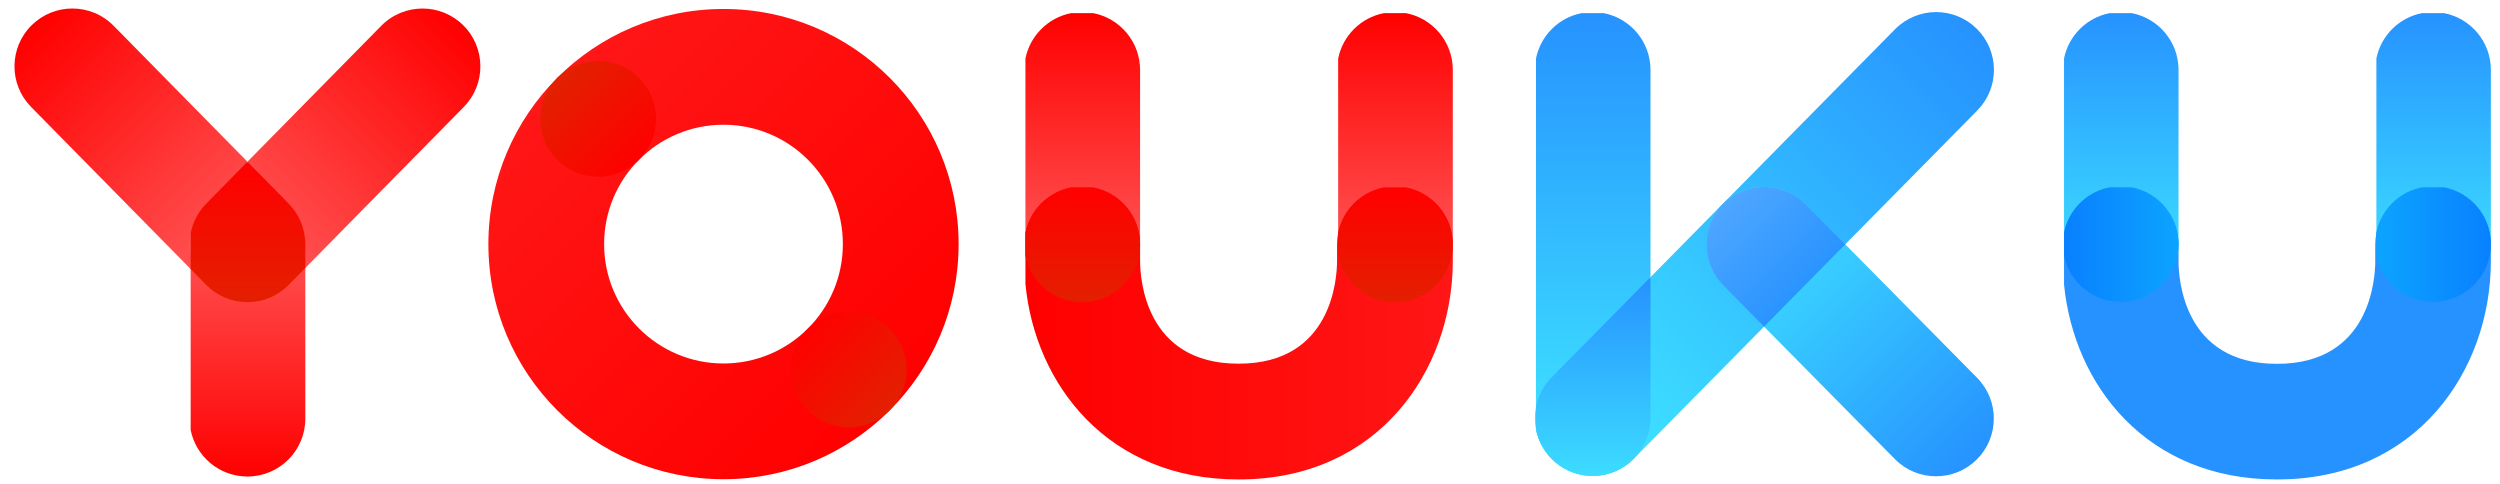
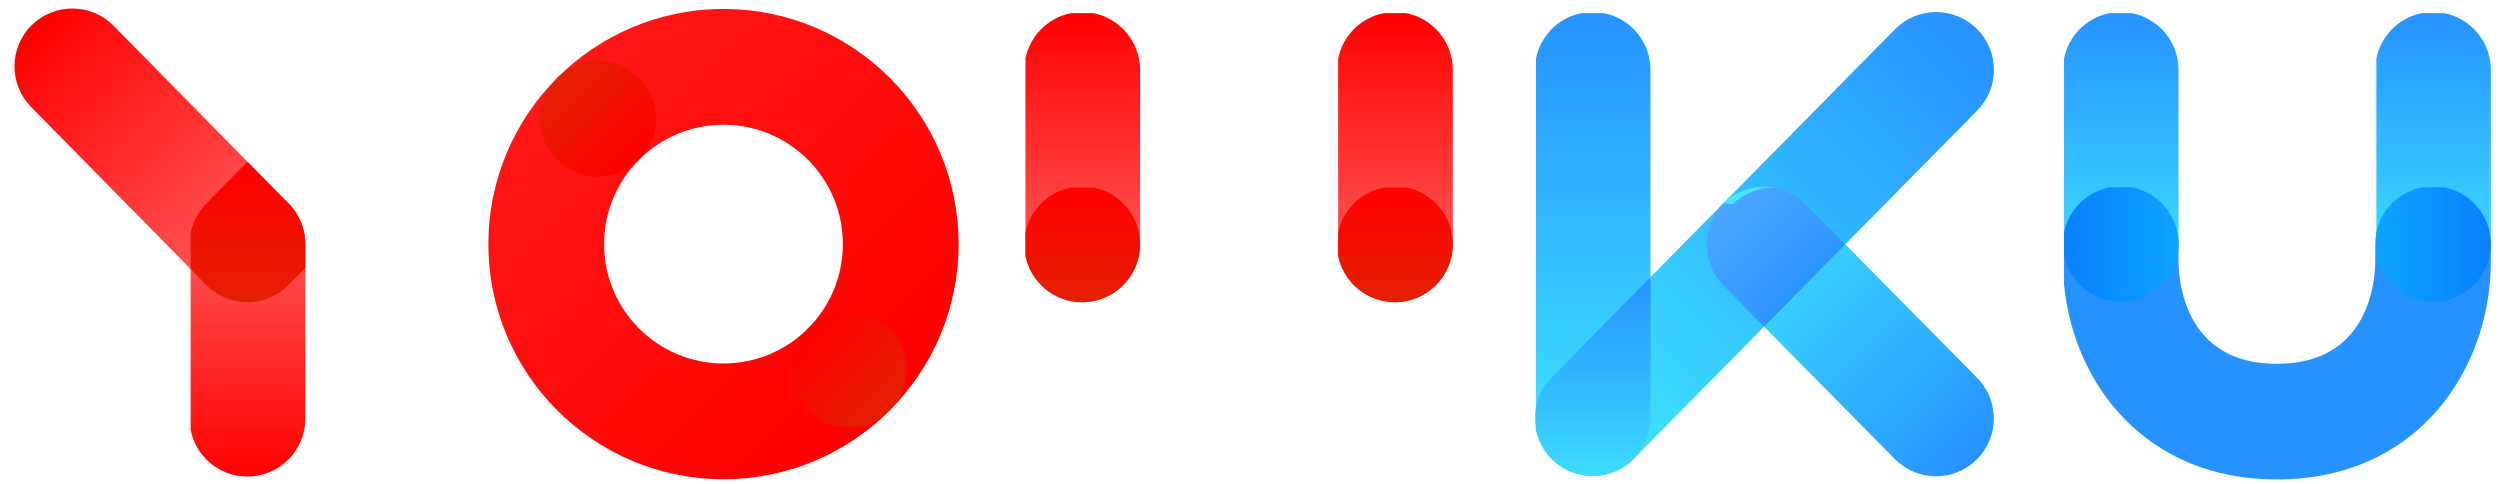
<svg xmlns="http://www.w3.org/2000/svg" xmlns:ns1="http://sodipodi.sourceforge.net/DTD/sodipodi-0.dtd" xmlns:ns2="http://www.inkscape.org/namespaces/inkscape" version="1.1" id="svg2" xml:space="preserve" width="315" height="61" viewBox="0 0 315 61" ns1:docname="YOUKU logo(2017ver.).svg" ns2:version="0.92.3 (2405546, 2018-03-11)">
  <defs id="defs6">
    <clipPath clipPathUnits="userSpaceOnUse" id="clipPath28">
      <path d="M 434.746,362.821 539.13,467.202 643.512,362.818 539.128,258.436 Z" id="path26" ns2:connector-curvature="0" />
    </clipPath>
    <linearGradient x1="0" y1="0" x2="1" y2="0" gradientUnits="userSpaceOnUse" gradientTransform="matrix(95.325,95.323,95.323,-95.325,491.716,315.151)" spreadMethod="pad" id="linearGradient34">
      <stop style="stop-opacity:1;stop-color:#40e9ff" offset="0" id="stop30" />
      <stop style="stop-opacity:1;stop-color:#2692ff" offset="1" id="stop32" />
    </linearGradient>
    <clipPath clipPathUnits="userSpaceOnUse" id="clipPath54">
      <path d="M 307.077,258.196 202.246,363.027 307.077,467.858 411.908,363.027 Z" id="path52" ns2:connector-curvature="0" />
    </clipPath>
    <linearGradient x1="0" y1="0" x2="1" y2="0" gradientUnits="userSpaceOnUse" gradientTransform="matrix(-74.129,74.129,74.129,74.129,344.39,325.719)" spreadMethod="pad" id="linearGradient60">
      <stop style="stop-opacity:1;stop-color:#ff0000" offset="0" id="stop56" />
      <stop style="stop-opacity:1;stop-color:#ff1616" offset="1" id="stop58" />
    </linearGradient>
    <clipPath clipPathUnits="userSpaceOnUse" id="clipPath80">
      <path d="m 181.432,449.257 66.436,-66.436 -66.436,-66.436 -66.436,66.436 z" id="path78" ns2:connector-curvature="0" />
    </clipPath>
    <linearGradient x1="0" y1="0" x2="1" y2="0" gradientUnits="userSpaceOnUse" gradientTransform="matrix(57.253,-57.253,-57.253,-57.253,152.886,411.374)" spreadMethod="pad" id="linearGradient86">
      <stop style="stop-opacity:1;stop-color:#ff0000" offset="0" id="stop82" />
      <stop style="stop-opacity:1;stop-color:#ff6666" offset="1" id="stop84" />
    </linearGradient>
    <clipPath clipPathUnits="userSpaceOnUse" id="clipPath106">
-       <path d="m 286.895,382.819 -66.434,-66.434 -66.434,66.434 66.434,66.434 z" id="path104" ns2:connector-curvature="0" />
-     </clipPath>
+       </clipPath>
    <linearGradient x1="0" y1="0" x2="1" y2="0" gradientUnits="userSpaceOnUse" gradientTransform="matrix(-57.586,-57.586,-57.586,57.586,249.568,411.44)" spreadMethod="pad" id="linearGradient112">
      <stop style="stop-opacity:1;stop-color:#ff0000" offset="0" id="stop108" />
      <stop style="stop-opacity:1;stop-color:#ff6666" offset="1" id="stop110" />
    </linearGradient>
    <clipPath clipPathUnits="userSpaceOnUse" id="clipPath132">
      <path d="m 213.853,375.66 v -64.446 h -25.565 v 64.446 z" id="path130" ns2:connector-curvature="0" />
    </clipPath>
    <linearGradient x1="0" y1="0" x2="1" y2="0" gradientUnits="userSpaceOnUse" gradientTransform="matrix(0,-64.689,-64.689,0,201.194,375.66)" spreadMethod="pad" id="linearGradient138">
      <stop style="stop-opacity:1;stop-color:#ff6666" offset="0" id="stop134" />
      <stop style="stop-opacity:1;stop-color:#ff0000" offset="1" id="stop136" />
    </linearGradient>
    <clipPath clipPathUnits="userSpaceOnUse" id="clipPath158">
      <path d="m 374.387,350.064 v 64.447 h 25.561 v -64.447 z" id="path156" ns2:connector-curvature="0" />
    </clipPath>
    <linearGradient x1="0" y1="0" x2="1" y2="0" gradientUnits="userSpaceOnUse" gradientTransform="matrix(0,64.689,64.689,0,387.291,349.824)" spreadMethod="pad" id="linearGradient164">
      <stop style="stop-opacity:1;stop-color:#ff6666" offset="0" id="stop160" />
      <stop style="stop-opacity:1;stop-color:#ff0000" offset="1" id="stop162" />
    </linearGradient>
    <clipPath clipPathUnits="userSpaceOnUse" id="clipPath184">
      <path d="m 444.103,350.064 v 64.447 h 25.56 v -64.447 z" id="path182" ns2:connector-curvature="0" />
    </clipPath>
    <linearGradient x1="0" y1="0" x2="1" y2="0" gradientUnits="userSpaceOnUse" gradientTransform="matrix(0,64.689,64.689,0,457.009,349.824)" spreadMethod="pad" id="linearGradient190">
      <stop style="stop-opacity:1;stop-color:#ff6666" offset="0" id="stop186" />
      <stop style="stop-opacity:1;stop-color:#ff0000" offset="1" id="stop188" />
    </linearGradient>
    <clipPath clipPathUnits="userSpaceOnUse" id="clipPath210">
      <path d="M 374.387,375.628 H 469.663 V 310.561 H 374.387 Z" id="path208" ns2:connector-curvature="0" />
    </clipPath>
    <linearGradient x1="0" y1="0" x2="1" y2="0" gradientUnits="userSpaceOnUse" gradientTransform="matrix(95.529,0,0,-95.529,374.387,342.977)" spreadMethod="pad" id="linearGradient216">
      <stop style="stop-opacity:1;stop-color:#ff0000" offset="0" id="stop212" />
      <stop style="stop-opacity:1;stop-color:#ff1616" offset="1" id="stop214" />
    </linearGradient>
    <clipPath clipPathUnits="userSpaceOnUse" id="clipPath236">
      <path d="m 374.387,350.077 v 25.567 h 25.561 V 350.077 Z" id="path234" ns2:connector-curvature="0" />
    </clipPath>
    <linearGradient x1="0" y1="0" x2="1" y2="0" gradientUnits="userSpaceOnUse" gradientTransform="matrix(0,25.809,25.809,0,387.291,349.834)" spreadMethod="pad" id="linearGradient242">
      <stop style="stop-opacity:1;stop-color:#e32000" offset="0" id="stop238" />
      <stop style="stop-opacity:1;stop-color:#ff0000" offset="1" id="stop240" />
    </linearGradient>
    <clipPath clipPathUnits="userSpaceOnUse" id="clipPath262">
      <path d="m 444.103,350.077 v 25.567 h 25.56 V 350.077 Z" id="path260" ns2:connector-curvature="0" />
    </clipPath>
    <linearGradient x1="0" y1="0" x2="1" y2="0" gradientUnits="userSpaceOnUse" gradientTransform="matrix(0,25.809,25.809,0,457.009,349.834)" spreadMethod="pad" id="linearGradient268">
      <stop style="stop-opacity:1;stop-color:#e32000" offset="0" id="stop264" />
      <stop style="stop-opacity:1;stop-color:#ff0000" offset="1" id="stop266" />
    </linearGradient>
    <clipPath clipPathUnits="userSpaceOnUse" id="clipPath288">
      <path d="m 701.079,414.511 v -64.362 h -25.521 v 64.362 z" id="path286" ns2:connector-curvature="0" />
    </clipPath>
    <linearGradient x1="0" y1="0" x2="1" y2="0" gradientUnits="userSpaceOnUse" gradientTransform="matrix(0,-64.604,-64.604,0,688.444,414.511)" spreadMethod="pad" id="linearGradient294">
      <stop style="stop-opacity:1;stop-color:#2692ff" offset="0" id="stop290" />
      <stop style="stop-opacity:1;stop-color:#40e9ff" offset="1" id="stop292" />
    </linearGradient>
    <clipPath clipPathUnits="userSpaceOnUse" id="clipPath314">
      <path d="m 631.452,414.511 v -64.362 h -25.526 v 64.362 z" id="path312" ns2:connector-curvature="0" />
    </clipPath>
    <linearGradient x1="0" y1="0" x2="1" y2="0" gradientUnits="userSpaceOnUse" gradientTransform="matrix(0,-64.604,-64.604,0,618.817,414.511)" spreadMethod="pad" id="linearGradient320">
      <stop style="stop-opacity:1;stop-color:#2692ff" offset="0" id="stop316" />
      <stop style="stop-opacity:1;stop-color:#40e9ff" offset="1" id="stop318" />
    </linearGradient>
    <clipPath clipPathUnits="userSpaceOnUse" id="clipPath340">
      <path d="m 605.926,375.544 h 95.153 v -64.983 h -95.153 z" id="path338" ns2:connector-curvature="0" />
    </clipPath>
    <linearGradient x1="0" y1="0" x2="1" y2="0" gradientUnits="userSpaceOnUse" gradientTransform="matrix(95.405,0,0,-95.405,605.926,342.933)" spreadMethod="pad" id="linearGradient346">
      <stop style="stop-opacity:1;stop-color:#2692ff" offset="0" id="stop342" />
      <stop style="stop-opacity:1;stop-color:#2692ff" offset="1" id="stop344" />
    </linearGradient>
    <clipPath clipPathUnits="userSpaceOnUse" id="clipPath366">
      <path d="m 624.445,342.88 -66.217,66.215 -66.215,-66.217 66.217,-66.215 z" id="path364" ns2:connector-curvature="0" />
    </clipPath>
    <linearGradient x1="0" y1="0" x2="1" y2="0" gradientUnits="userSpaceOnUse" gradientTransform="matrix(-56.806,56.805,-56.805,-56.806,586.871,314.913)" spreadMethod="pad" id="linearGradient372">
      <stop style="stop-opacity:1;stop-color:#2692ff" offset="0" id="stop368" />
      <stop style="stop-opacity:1;stop-color:#40e9ff" offset="1" id="stop370" />
    </linearGradient>
    <clipPath clipPathUnits="userSpaceOnUse" id="clipPath392">
      <path d="m 675.558,375.683 h 25.521 V 350.149 h -25.521 z" id="path390" ns2:connector-curvature="0" />
    </clipPath>
    <linearGradient x1="0" y1="0" x2="1" y2="0" gradientUnits="userSpaceOnUse" gradientTransform="matrix(25.776,0,0,-25.776,675.557,362.795)" spreadMethod="pad" id="linearGradient398">
      <stop style="stop-opacity:1;stop-color:#0ca4ff" offset="0" id="stop394" />
      <stop style="stop-opacity:1;stop-color:#0980ff" offset="1" id="stop396" />
    </linearGradient>
    <clipPath clipPathUnits="userSpaceOnUse" id="clipPath418">
      <path d="m 631.452,375.683 h -25.526 v -25.534 h 25.526 z" id="path416" ns2:connector-curvature="0" />
    </clipPath>
    <linearGradient x1="0" y1="0" x2="1" y2="0" gradientUnits="userSpaceOnUse" gradientTransform="matrix(-25.776,0,0,-25.776,631.702,362.795)" spreadMethod="pad" id="linearGradient424">
      <stop style="stop-opacity:1;stop-color:#0ca4ff" offset="0" id="stop420" />
      <stop style="stop-opacity:1;stop-color:#0980ff" offset="1" id="stop422" />
    </linearGradient>
    <clipPath clipPathUnits="userSpaceOnUse" id="clipPath444">
      <path d="m 488.21,311.35 v 103.161 h 25.525 V 311.35 Z" id="path442" ns2:connector-curvature="0" />
    </clipPath>
    <linearGradient x1="0" y1="0" x2="1" y2="0" gradientUnits="userSpaceOnUse" gradientTransform="matrix(0,103.403,103.403,0,501.095,311.108)" spreadMethod="pad" id="linearGradient450">
      <stop style="stop-opacity:1;stop-color:#40e9ff" offset="0" id="stop446" />
      <stop style="stop-opacity:1;stop-color:#2692ff" offset="1" id="stop448" />
    </linearGradient>
    <clipPath clipPathUnits="userSpaceOnUse" id="clipPath470">
      <path d="m 541.028,328.497 -31.698,31.698 31.698,31.698 31.698,-31.698 z" id="path468" ns2:connector-curvature="0" />
    </clipPath>
    <linearGradient x1="0" y1="0" x2="1" y2="0" gradientUnits="userSpaceOnUse" gradientTransform="matrix(-21.926,21.926,21.926,21.926,550.335,351.632)" spreadMethod="pad" id="linearGradient476">
      <stop style="stop-opacity:1;stop-color:#2692ff" offset="0" id="stop472" />
      <stop style="stop-opacity:1;stop-color:#51a8ff" offset="1" id="stop474" />
    </linearGradient>
    <clipPath clipPathUnits="userSpaceOnUse" id="clipPath496">
      <path d="m 488.21,311.35 v 44.064 h 25.525 V 311.35 Z" id="path494" ns2:connector-curvature="0" />
    </clipPath>
    <linearGradient x1="0" y1="0" x2="1" y2="0" gradientUnits="userSpaceOnUse" gradientTransform="matrix(0,51.808,51.808,0,501.095,303.581)" spreadMethod="pad" id="linearGradient502">
      <stop style="stop-opacity:1;stop-color:#40e9ff" offset="0" id="stop498" />
      <stop style="stop-opacity:1;stop-color:#2692ff" offset="1" id="stop500" />
    </linearGradient>
    <clipPath clipPathUnits="userSpaceOnUse" id="clipPath522">
      <path d="m 335.933,309.3 -26.705,24.848 24.848,26.705 26.705,-24.848 z" id="path520" ns2:connector-curvature="0" />
    </clipPath>
    <linearGradient x1="0" y1="0" x2="1" y2="0" gradientUnits="userSpaceOnUse" gradientTransform="matrix(-19.854,18.474,18.474,19.854,344.545,326.187)" spreadMethod="pad" id="linearGradient528">
      <stop style="stop-opacity:1;stop-color:#e32000" offset="0" id="stop524" />
      <stop style="stop-opacity:1;stop-color:#ff0000" offset="1" id="stop526" />
    </linearGradient>
    <clipPath clipPathUnits="userSpaceOnUse" id="clipPath548">
      <path d="m 279.127,416.761 25.807,-25.807 -25.808,-25.808 -25.807,25.807 z" id="path546" ns2:connector-curvature="0" />
    </clipPath>
    <linearGradient x1="0" y1="0" x2="1" y2="0" gradientUnits="userSpaceOnUse" gradientTransform="matrix(17.73,-17.73,-17.73,-17.73,270.714,399.372)" spreadMethod="pad" id="linearGradient554">
      <stop style="stop-opacity:1;stop-color:#e32000" offset="0" id="stop550" />
      <stop style="stop-opacity:1;stop-color:#ff0000" offset="1" id="stop552" />
    </linearGradient>
    <clipPath clipPathUnits="userSpaceOnUse" id="clipPath574">
      <path d="m 213.853,381.145 v -31.068 h -25.565 v 31.068 z" id="path572" ns2:connector-curvature="0" />
    </clipPath>
    <linearGradient x1="0" y1="0" x2="1" y2="0" gradientUnits="userSpaceOnUse" gradientTransform="matrix(0,-31.314,-31.314,0,201.194,381.148)" spreadMethod="pad" id="linearGradient580">
      <stop style="stop-opacity:1;stop-color:#ff0000" offset="0" id="stop576" />
      <stop style="stop-opacity:1;stop-color:#e32000" offset="1" id="stop578" />
    </linearGradient>
  </defs>
  <ns1:namedview pagecolor="#ffffff" bordercolor="#666666" borderopacity="1" objecttolerance="10" gridtolerance="10" guidetolerance="10" ns2:pageopacity="0" ns2:pageshadow="2" ns2:window-width="1366" ns2:window-height="706" id="namedview4" showgrid="false" ns2:zoom="2.4270263" ns2:cx="245.39532" ns2:cy="86.771212" ns2:window-x="-8" ns2:window-y="-8" ns2:window-maximized="1" ns2:current-layer="g10" />
  <g id="g10" ns2:groupmode="layer" ns2:label="YOUKU" transform="matrix(1.333,0,0,-1.333,0,61)">
    <g id="g12" transform="matrix(0.424,0,0,0.424,-61.813,-131.235)">
      <g id="g14">
        <g id="g20">
          <g id="g22">
            <g id="g24" clip-path="url(#clipPath28)">
              <path d="m 568.25,410.928 -76.566,-77.627 c -5.004,-5.058 -4.963,-13.216 0.098,-18.224 v 0 c 3.038,-3.007 7.191,-4.191 11.108,-3.565 v 0 c 2.61,0.419 5.118,1.638 7.116,3.663 v 0 l 76.566,77.626 c 5.008,5.059 4.963,13.22 -0.093,18.224 v 0 c -2.514,2.484 -5.792,3.728 -9.067,3.728 v 0 c -3.32,0 -6.643,-1.276 -9.162,-3.825" style="fill:url(#linearGradient34);stroke:none" id="path36" ns2:connector-curvature="0" />
            </g>
          </g>
        </g>
      </g>
    </g>
    <g id="g38" transform="matrix(0.424,0,0,0.424,-61.813,-131.235)">
      <g id="g40">
        <g id="g46">
          <g id="g48">
            <g id="g50" clip-path="url(#clipPath54)">
              <path d="m 254.662,363.029 c 0,-28.952 23.468,-52.417 52.415,-52.417 v 0 c 28.948,0 52.415,23.465 52.415,52.417 v 0 c 0,28.949 -23.467,52.415 -52.415,52.415 v 0 c -28.947,0 -52.415,-23.466 -52.415,-52.415 m 25.802,0 c 0,14.696 11.917,26.609 26.613,26.609 v 0 c 14.7,0 26.61,-11.913 26.61,-26.609 v 0 c 0,-14.7 -11.91,-26.617 -26.61,-26.617 v 0 c -14.696,0 -26.613,11.917 -26.613,26.617" style="fill:url(#linearGradient60);stroke:none" id="path62" ns2:connector-curvature="0" />
            </g>
          </g>
        </g>
      </g>
    </g>
    <g id="g64" transform="matrix(0.424,0,0,0.424,-61.813,-131.235)">
      <g id="g66">
        <g id="g72">
          <g id="g74">
            <g id="g76" clip-path="url(#clipPath80)">
              <path d="m 152.866,411.841 c -5.08,-5.001 -5.144,-13.173 -0.143,-18.249 v 0 l 39.028,-39.645 c 2.524,-2.565 5.858,-3.852 9.196,-3.852 v 0 c 3.269,0 6.539,1.231 9.053,3.707 v 0 c 5.078,4.996 5.141,13.168 0.146,18.245 v 0 l -39.029,39.646 c -2.526,2.57 -5.862,3.855 -9.199,3.855 v 0 c -3.271,0 -6.538,-1.234 -9.052,-3.707" style="fill:url(#linearGradient86);stroke:none" id="path88" ns2:connector-curvature="0" />
            </g>
          </g>
        </g>
      </g>
    </g>
    <g id="g90" transform="matrix(0.424,0,0,0.424,-61.813,-131.235)">
      <g id="g92">
        <g id="g98">
          <g id="g100">
            <g id="g102" clip-path="url(#clipPath106)">
              <path d="m 230.778,411.693 -39.027,-39.646 c -5.001,-5.077 -4.936,-13.249 0.144,-18.245 v 0 c 2.513,-2.476 5.783,-3.707 9.052,-3.707 v 0 c 3.339,0 6.67,1.287 9.199,3.852 v 0 l 39.025,39.642 c 4.999,5.079 4.937,13.25 -0.143,18.248 v 0 c -2.513,2.474 -5.786,3.706 -9.052,3.706 v 0 c -3.337,0 -6.672,-1.284 -9.198,-3.85" style="fill:url(#linearGradient112);stroke:none" id="path114" ns2:connector-curvature="0" />
            </g>
          </g>
        </g>
      </g>
    </g>
    <g id="g116" transform="matrix(0.424,0,0,0.424,-61.813,-131.235)">
      <g id="g118">
        <g id="g124">
          <g id="g126">
            <g id="g128" clip-path="url(#clipPath132)">
              <path d="m 198.447,375.66 c -5.113,-1.004 -9.145,-5.03 -10.159,-10.139 v 0 -43.929 c 1.165,-5.869 6.312,-10.305 12.507,-10.377 v 0 h 0.303 c 7.06,0.081 12.755,5.825 12.755,12.901 v 0 38.883 c 0,6.267 -4.473,11.496 -10.404,12.661 v 0 z" style="fill:url(#linearGradient138);stroke:none" id="path140" ns2:connector-curvature="0" />
            </g>
          </g>
        </g>
      </g>
    </g>
    <g id="g142" transform="matrix(0.424,0,0,0.424,-61.813,-131.235)">
      <g id="g144">
        <g id="g150">
          <g id="g152">
            <g id="g154" clip-path="url(#clipPath158)">
              <path d="m 384.548,414.51 c -5.113,-1.001 -9.144,-5.024 -10.161,-10.13 v 0 -43.944 c 1.178,-5.913 6.396,-10.372 12.655,-10.372 v 0 c 7.129,0 12.906,5.777 12.906,12.901 v 0 38.881 c 0,6.273 -4.475,11.502 -10.41,12.664 v 0 z" style="fill:url(#linearGradient164);stroke:none" id="path166" ns2:connector-curvature="0" />
            </g>
          </g>
        </g>
      </g>
    </g>
    <g id="g168" transform="matrix(0.424,0,0,0.424,-61.813,-131.235)">
      <g id="g170">
        <g id="g176">
          <g id="g178">
            <g id="g180" clip-path="url(#clipPath184)">
              <path d="m 454.266,414.51 c -5.114,-1.001 -9.147,-5.024 -10.163,-10.132 v 0 -43.942 c 1.177,-5.913 6.399,-10.372 12.659,-10.372 v 0 c 7.075,0 12.821,5.696 12.901,12.751 v 0 39.184 c -0.072,6.205 -4.522,11.359 -10.407,12.511 v 0 z" style="fill:url(#linearGradient190);stroke:none" id="path192" ns2:connector-curvature="0" />
            </g>
          </g>
        </g>
      </g>
    </g>
    <g id="g194" transform="matrix(0.424,0,0,0.424,-61.813,-131.235)">
      <g id="g196">
        <g id="g202">
          <g id="g204">
            <g id="g206" clip-path="url(#clipPath210)">
-               <path d="m 454.266,375.628 c -5.934,-1.162 -10.41,-6.39 -10.41,-12.663 v 0 -3.663 c 0,-3.828 -1.051,-22.929 -21.878,-22.929 v 0 h -0.15 c -20.826,0 -21.88,19.101 -21.88,22.929 v 0 3.663 c 0,6.273 -4.475,11.501 -10.409,12.663 v 0 h -4.992 c -5.112,-1.002 -9.143,-5.021 -10.16,-10.13 v 0 -11.362 c 2.16,-22.419 18.36,-43.575 47.441,-43.575 v 0 h 0.15 c 31.173,0 47.548,24.316 47.685,48.435 v 0 4.122 c -0.072,6.205 -4.522,11.357 -10.406,12.51 v 0 z" style="fill:url(#linearGradient216);stroke:none" id="path218" ns2:connector-curvature="0" />
-             </g>
+               </g>
          </g>
        </g>
      </g>
    </g>
    <g id="g220" transform="matrix(0.424,0,0,0.424,-61.813,-131.235)">
      <g id="g222">
        <g id="g228">
          <g id="g230">
            <g id="g232" clip-path="url(#clipPath236)">
              <path d="m 384.542,375.645 c -5.109,-1.006 -9.138,-5.025 -10.155,-10.131 v 0 -5.064 c 1.178,-5.916 6.396,-10.373 12.655,-10.373 v 0 c 7.129,0 12.906,5.778 12.906,12.906 v 0 c 0,6.27 -4.474,11.496 -10.405,12.662 v 0 z" style="fill:url(#linearGradient242);stroke:none" id="path244" ns2:connector-curvature="0" />
            </g>
          </g>
        </g>
      </g>
    </g>
    <g id="g246" transform="matrix(0.424,0,0,0.424,-61.813,-131.235)">
      <g id="g248">
        <g id="g254">
          <g id="g256">
            <g id="g258" clip-path="url(#clipPath262)">
              <path d="m 454.262,375.645 c -5.112,-1.006 -9.143,-5.025 -10.159,-10.131 v 0 -5.064 c 1.177,-5.916 6.399,-10.373 12.659,-10.373 v 0 c 7.075,0 12.821,5.697 12.901,12.756 v 0 0.303 c -0.072,6.201 -4.522,11.353 -10.401,12.509 v 0 z" style="fill:url(#linearGradient268);stroke:none" id="path270" ns2:connector-curvature="0" />
            </g>
          </g>
        </g>
      </g>
    </g>
    <g id="g272" transform="matrix(0.424,0,0,0.424,-61.813,-131.235)">
      <g id="g274">
        <g id="g280">
          <g id="g282">
            <g id="g284" clip-path="url(#clipPath288)">
              <path d="m 685.697,414.51 c -5.099,-1 -9.119,-5.007 -10.138,-10.102 v 0 -43.918 c 1.179,-5.897 6.384,-10.34 12.631,-10.34 v 0 c 7.069,0 12.809,5.688 12.889,12.735 v 0 39.131 c -0.071,6.196 -4.518,11.342 -10.396,12.494 v 0 z" style="fill:url(#linearGradient294);stroke:none" id="path296" ns2:connector-curvature="0" />
            </g>
          </g>
        </g>
      </g>
    </g>
    <g id="g298" transform="matrix(0.424,0,0,0.424,-61.813,-131.235)">
      <g id="g300">
        <g id="g306">
          <g id="g308">
            <g id="g310" clip-path="url(#clipPath314)">
              <path d="m 616.071,414.51 c -5.102,-1 -9.128,-5.011 -10.145,-10.108 v 0 -43.906 c 1.18,-5.901 6.388,-10.346 12.64,-10.346 v 0 c 7.048,0 12.772,5.654 12.886,12.672 v 0 39.258 c -0.102,6.168 -4.536,11.282 -10.394,12.43 v 0 z" style="fill:url(#linearGradient320);stroke:none" id="path322" ns2:connector-curvature="0" />
            </g>
          </g>
        </g>
      </g>
    </g>
    <g id="g324" transform="matrix(0.424,0,0,0.424,-61.813,-131.235)">
      <g id="g326">
        <g id="g332">
          <g id="g334">
            <g id="g336" clip-path="url(#clipPath340)">
              <path d="m 685.696,375.544 c -5.921,-1.162 -10.389,-6.38 -10.389,-12.646 v 0 -3.66 c 0,-3.825 -1.053,-22.899 -21.854,-22.899 v 0 h -0.15 c -20.796,0 -21.85,19.074 -21.85,22.899 v 0 3.66 c 0,6.266 -4.469,11.484 -10.393,12.646 v 0 h -4.989 c -5.102,-1 -9.128,-5.01 -10.145,-10.105 v 0 -11.384 c 2.166,-22.38 18.347,-43.494 47.377,-43.494 v 0 h 0.15 c 31.136,0 47.489,24.283 47.626,48.371 v 0 4.118 c -0.071,6.198 -4.518,11.341 -10.394,12.494 v 0 z" style="fill:url(#linearGradient346);stroke:none" id="path348" ns2:connector-curvature="0" />
            </g>
          </g>
        </g>
      </g>
    </g>
    <g id="g350" transform="matrix(0.424,0,0,0.424,-61.813,-131.235)">
      <g id="g352">
        <g id="g358">
          <g id="g360">
            <g id="g362" clip-path="url(#clipPath366)">
              <path d="m 529.967,372.11 c -5.065,-5.005 -4.994,-13.24 0.011,-18.302 v 0 l 38.249,-38.721 c 5.005,-5.06 13.166,-5.099 18.226,-0.098 v 0 c 5.055,5.008 5.102,13.165 0.094,18.229 v 0 l -38.245,38.721 c -2.001,2.023 -4.507,3.241 -7.117,3.662 v 0 c -0.701,0.109 -1.414,0.169 -2.126,0.169 v 0 c -3.282,0 -6.602,-1.192 -9.092,-3.66" style="fill:url(#linearGradient372);stroke:none" id="path374" ns2:connector-curvature="0" />
            </g>
          </g>
        </g>
      </g>
    </g>
    <g id="g376" transform="matrix(0.424,0,0,0.424,-61.813,-131.235)">
      <g id="g378">
        <g id="g384">
          <g id="g386">
            <g id="g388" clip-path="url(#clipPath392)">
              <path d="m 685.697,375.682 c -5.099,-0.999 -9.119,-5.009 -10.138,-10.103 v 0 -5.089 c 1.179,-5.897 6.384,-10.34 12.631,-10.34 v 0 c 7.069,0 12.809,5.688 12.889,12.735 v 0 0.302 c -0.071,6.195 -4.518,11.344 -10.396,12.495 v 0 z" style="fill:url(#linearGradient398);stroke:none" id="path400" ns2:connector-curvature="0" />
            </g>
          </g>
        </g>
      </g>
    </g>
    <g id="g402" transform="matrix(0.424,0,0,0.424,-61.813,-131.235)">
      <g id="g404">
        <g id="g410">
          <g id="g412">
            <g id="g414" clip-path="url(#clipPath418)">
              <path d="m 616.073,375.682 c -5.104,-0.999 -9.13,-5.013 -10.147,-10.107 v 0 -5.079 c 1.18,-5.901 6.388,-10.346 12.64,-10.346 v 0 c 7.045,0 12.772,5.654 12.886,12.672 v 0 0.429 c -0.102,6.167 -4.54,11.284 -10.394,12.431 v 0 z" style="fill:url(#linearGradient424);stroke:none" id="path426" ns2:connector-curvature="0" />
            </g>
          </g>
        </g>
      </g>
    </g>
    <g id="g428" transform="matrix(0.424,0,0,0.424,-61.813,-131.235)">
      <g id="g430">
        <g id="g436">
          <g id="g438">
            <g id="g440" clip-path="url(#clipPath444)">
              <path d="m 498.352,414.51 c -5.104,-1 -9.125,-5.013 -10.141,-10.11 v 0 -82.699 c 1.176,-5.901 6.385,-10.351 12.634,-10.351 v 0 c 7.118,0 12.889,5.77 12.889,12.888 v 0 77.625 c 0,6.265 -4.47,11.485 -10.395,12.647 v 0 z" style="fill:url(#linearGradient450);stroke:none" id="path452" ns2:connector-curvature="0" />
            </g>
          </g>
        </g>
      </g>
    </g>
    <g id="g454" transform="matrix(0.424,0,0,0.424,-61.813,-131.235)">
      <g id="g456">
        <g id="g462">
          <g id="g464">
            <g id="g466" clip-path="url(#clipPath470)">
-               <path d="m 529.967,372.11 c -5.065,-5.005 -4.994,-13.24 0.011,-18.302 v 0 l 9.074,-9.186 18.1,18.352 -8.85,8.965 c -2.001,2.023 -4.507,3.241 -7.117,3.662 v 0 c -0.701,0.109 -1.414,0.169 -2.126,0.169 v 0 c -3.282,0 -6.602,-1.192 -9.092,-3.66" style="fill:url(#linearGradient476);stroke:none" id="path478" ns2:connector-curvature="0" />
+               <path d="m 529.967,372.11 c -5.065,-5.005 -4.994,-13.24 0.011,-18.302 v 0 l 9.074,-9.186 18.1,18.352 -8.85,8.965 c -2.001,2.023 -4.507,3.241 -7.117,3.662 v 0 v 0 c -3.282,0 -6.602,-1.192 -9.092,-3.66" style="fill:url(#linearGradient476);stroke:none" id="path478" ns2:connector-curvature="0" />
            </g>
          </g>
        </g>
      </g>
    </g>
    <g id="g480" transform="matrix(0.424,0,0,0.424,-61.813,-131.235)">
      <g id="g482">
        <g id="g488">
          <g id="g490">
            <g id="g492" clip-path="url(#clipPath496)">
              <path d="m 513.498,355.414 -21.814,-22.113 c -1.737,-1.755 -2.971,-4.009 -3.473,-6.526 v 0 -5.074 c 1.176,-5.901 6.385,-10.351 12.634,-10.351 v 0 c 7.118,0 12.889,5.77 12.889,12.888 v 0 31.176 z" style="fill:url(#linearGradient502);stroke:none" id="path504" ns2:connector-curvature="0" />
            </g>
          </g>
        </g>
      </g>
    </g>
    <g id="g506" transform="matrix(0.424,0,0,0.424,-61.813,-131.235)">
      <g id="g508">
        <g id="g514">
          <g id="g516">
            <g id="g518" clip-path="url(#clipPath522)">
              <path d="m 322.101,335.076 c 0,-7.126 5.777,-12.905 12.902,-12.905 v 0 c 7.13,0 12.906,5.779 12.906,12.905 v 0 c 0,7.129 -5.776,12.906 -12.906,12.906 v 0 c -7.125,0 -12.902,-5.777 -12.902,-12.906" style="fill:url(#linearGradient528);stroke:none" id="path530" ns2:connector-curvature="0" />
            </g>
          </g>
        </g>
      </g>
    </g>
    <g id="g532" transform="matrix(0.424,0,0,0.424,-61.813,-131.235)">
      <g id="g534">
        <g id="g540">
          <g id="g542">
            <g id="g544" clip-path="url(#clipPath548)">
              <path d="m 266.223,390.956 c 0,-7.129 5.776,-12.907 12.902,-12.907 v 0 c 7.125,0 12.905,5.778 12.905,12.907 v 0 c 0,7.125 -5.78,12.901 -12.905,12.901 v 0 c -7.126,0 -12.902,-5.776 -12.902,-12.901" style="fill:url(#linearGradient554);stroke:none" id="path556" ns2:connector-curvature="0" />
            </g>
          </g>
        </g>
      </g>
    </g>
    <g id="g558" transform="matrix(0.424,0,0,0.424,-61.813,-131.235)">
      <g id="g560">
        <g id="g566">
          <g id="g568">
            <g id="g570" clip-path="url(#clipPath574)">
              <path d="m 200.705,381.146 -8.954,-9.099 c -1.739,-1.759 -2.968,-4.02 -3.463,-6.544 v 0 -8.041 l 3.448,-3.513 c 2.345,-2.386 5.602,-3.872 9.211,-3.872 v 0 c 3.607,0 6.867,1.486 9.206,3.87 v 0 l 3.7,3.765 v 5.271 c 0,3.537 -1.408,6.737 -3.707,9.064 v 0 l -8.958,9.099 z" style="fill:url(#linearGradient580);stroke:none" id="path582" ns2:connector-curvature="0" />
            </g>
          </g>
        </g>
      </g>
    </g>
  </g>
</svg>